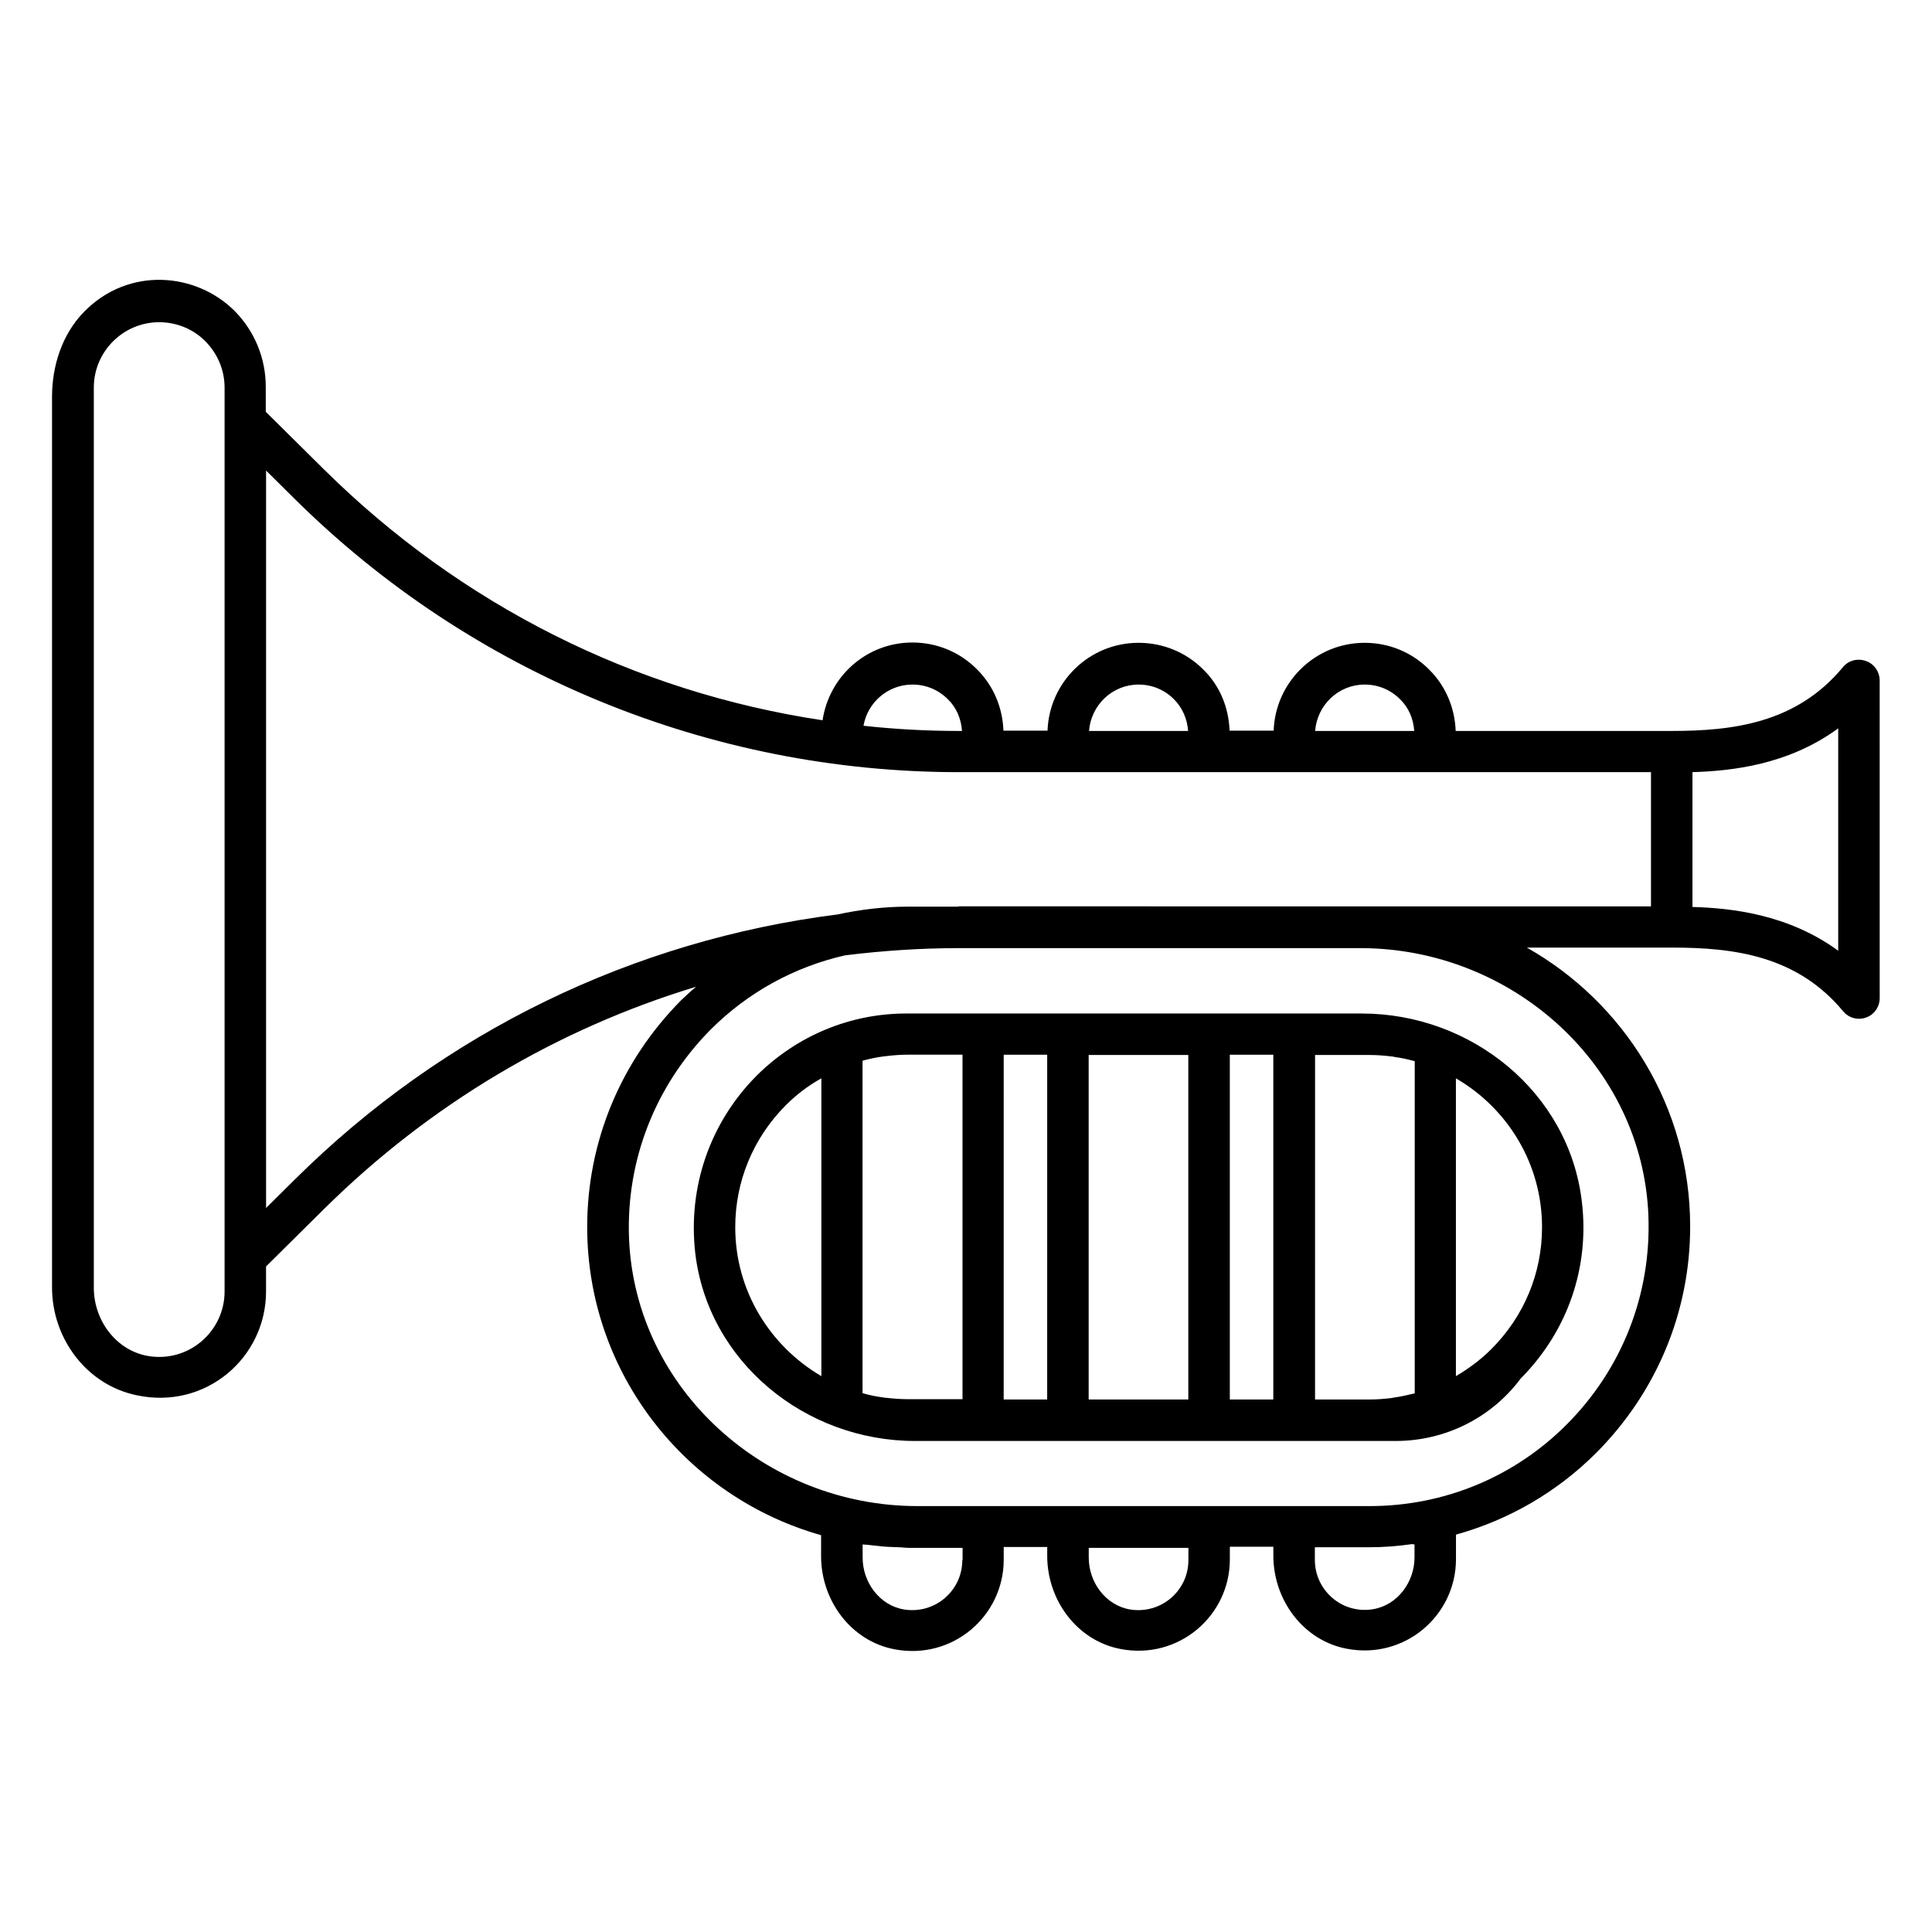
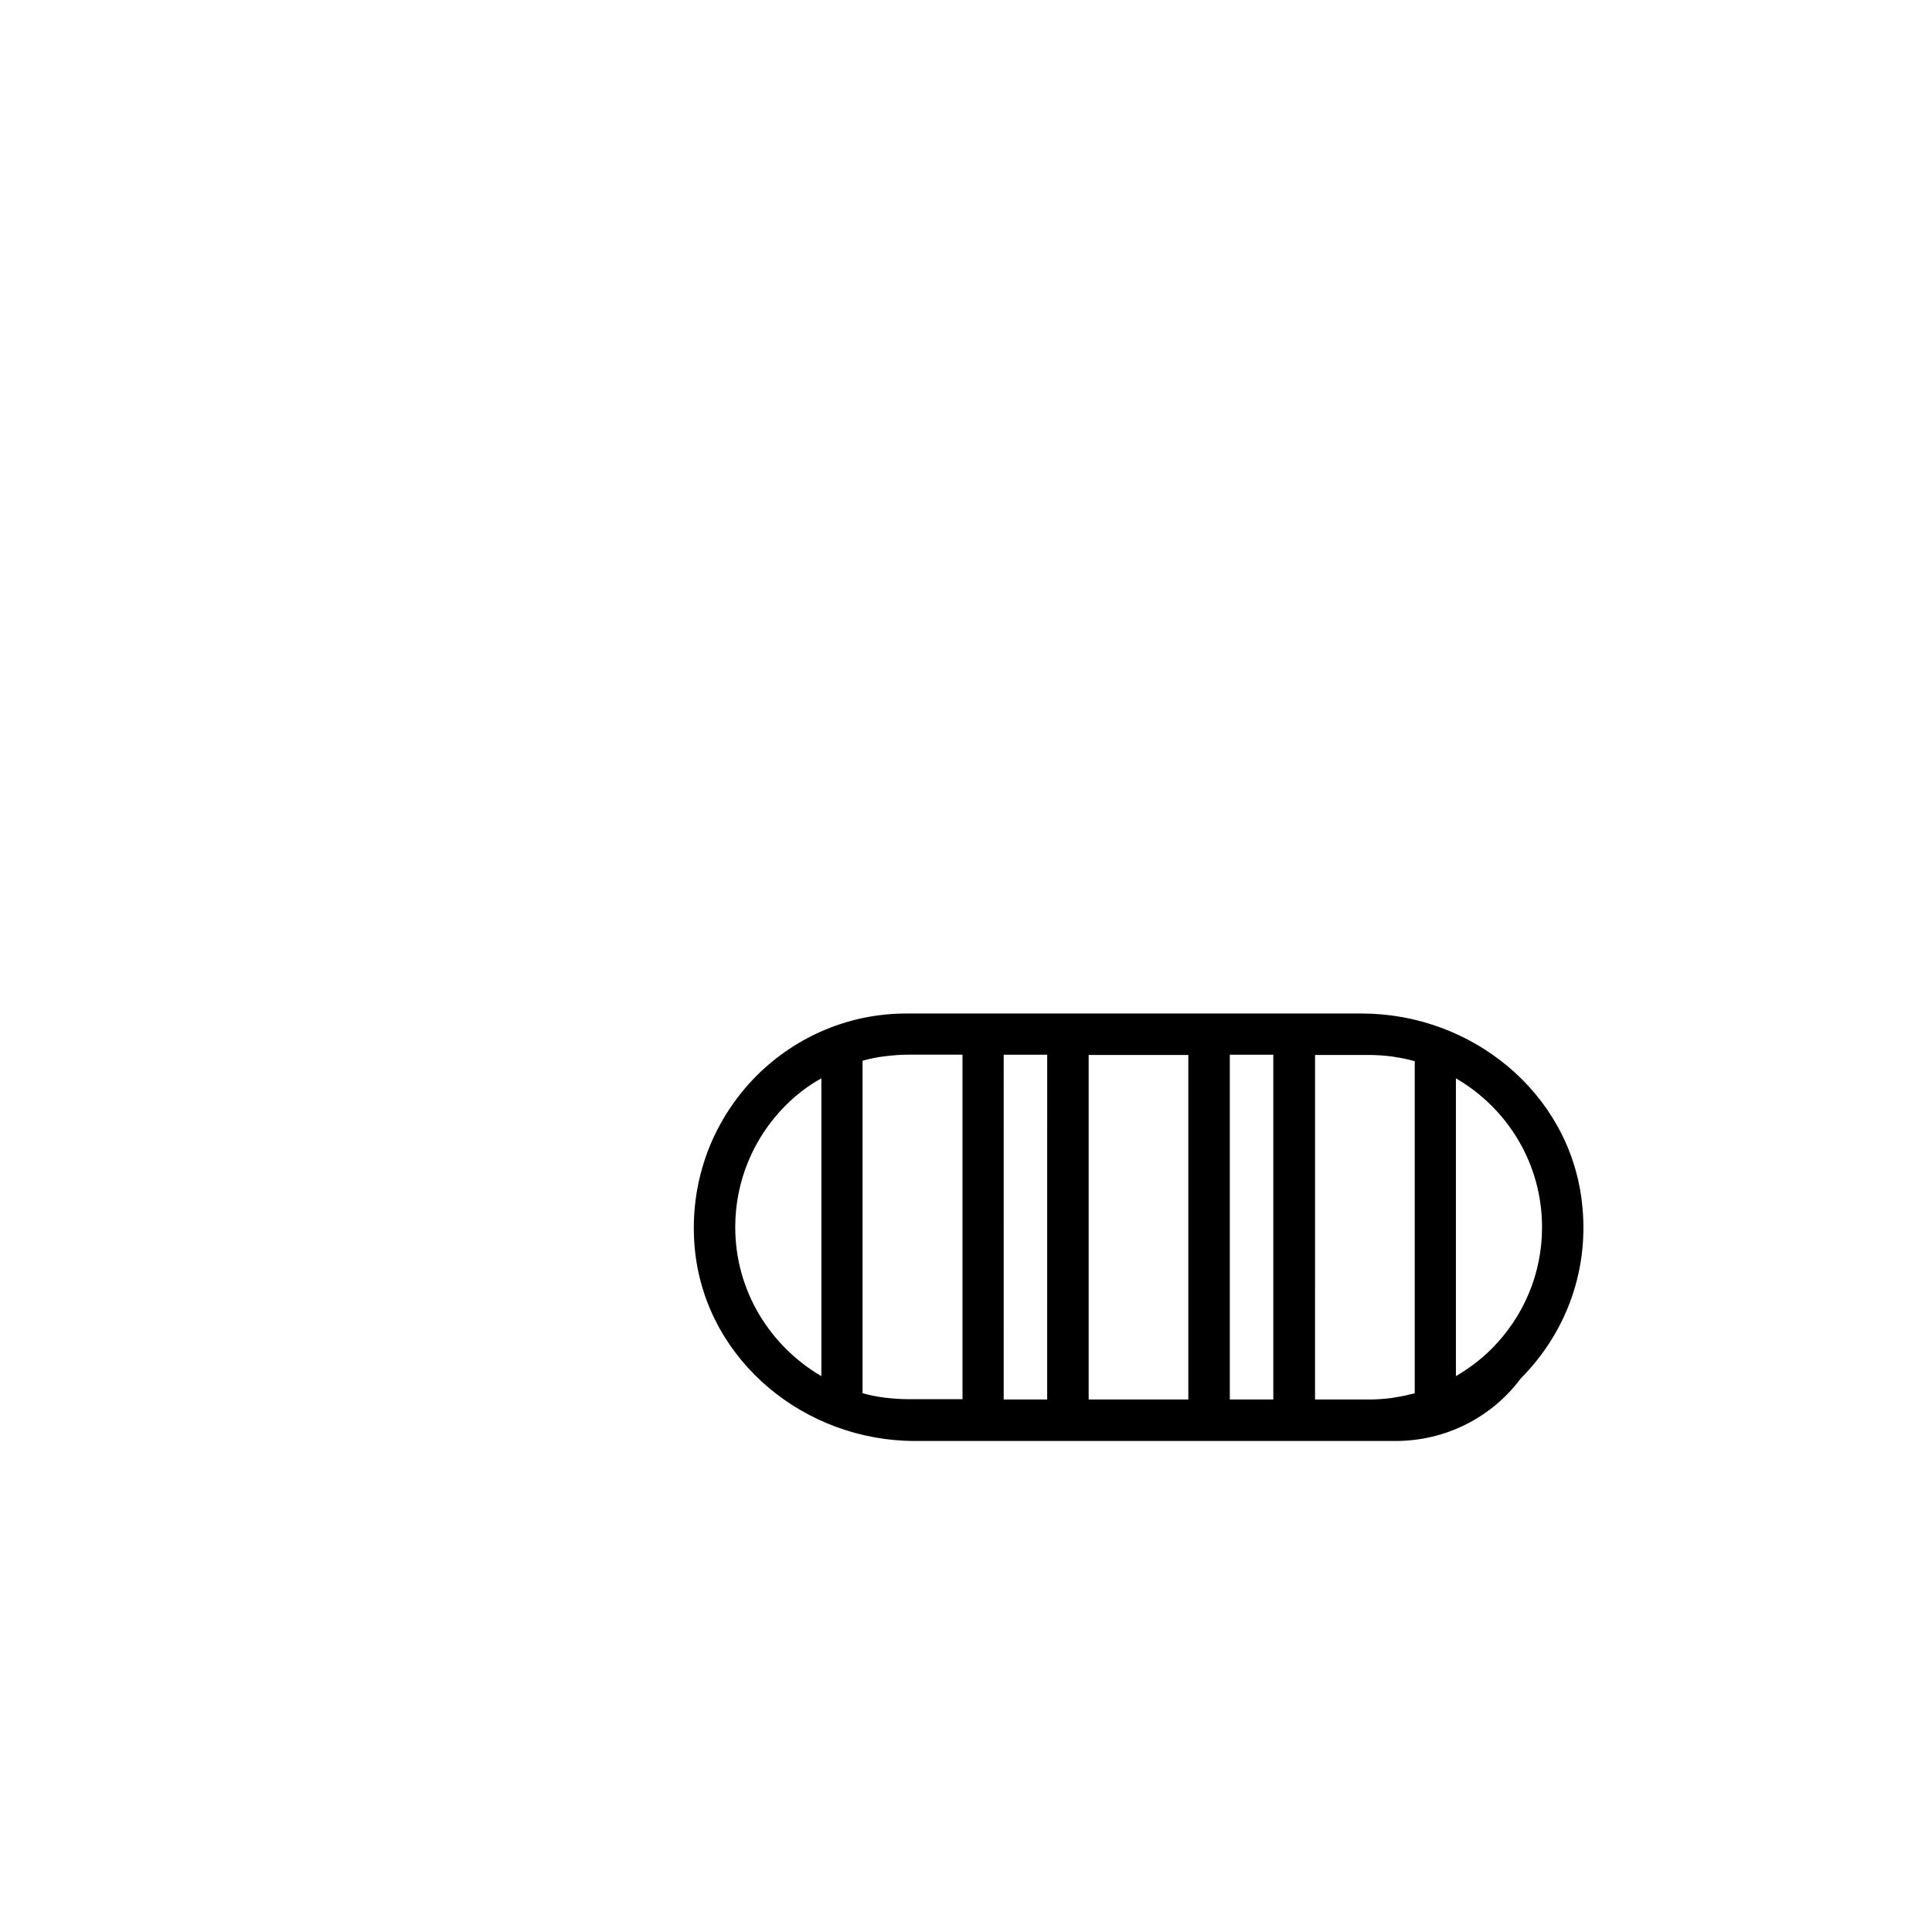
<svg xmlns="http://www.w3.org/2000/svg" fill="#000000" width="800px" height="800px" version="1.1" viewBox="144 144 512 512">
  <g>
-     <path d="m638.47 319.16c-2.215-0.762-4.656-0.152-6.106 1.68-12.289 14.809-29.082 16.871-45.418 16.871h-57.176c-0.23-6.184-2.672-11.91-6.945-16.184-4.504-4.582-10.609-7.176-17.176-7.176-13.055 0-23.664 10.383-24.121 23.281h-11.68c-0.23-6.184-2.594-11.91-6.945-16.184-4.582-4.582-10.688-7.098-17.176-7.098-13.055 0-23.664 10.383-24.121 23.281h-11.684c-0.23-6.184-2.672-11.91-6.945-16.184-4.504-4.582-10.609-7.176-17.176-7.176-12.137 0-22.062 8.93-23.816 20.609-49.77-7.481-95.723-30.457-132.14-66.488l-15.418-15.266v-6.641c0-7.481-2.902-14.656-8.246-20.074-10.152-10.152-28.016-11.91-39.922 0.23-5.801 5.953-8.473 14.273-8.473 22.52v236.03c0 13.512 9.16 25.801 22.367 28.551 18.32 3.965 34.348-9.93 34.348-27.484v-6.641l15.418-15.266c28.09-27.785 61.832-47.711 98.547-58.855-1.375 1.145-2.672 2.367-3.969 3.586-16.031 16.184-24.887 37.48-24.887 60.074 0 38.855 26.258 71.602 61.984 81.68v5.574c0 11.68 7.863 22.441 19.391 24.656 15.418 2.977 29.008-8.777 29.008-23.738v-3.359h11.527v2.367c0 11.68 7.863 22.441 19.391 24.656 15.418 2.977 29.008-8.777 29.008-23.738v-3.359h11.527v2.367c0 11.68 7.863 22.441 19.391 24.656 15.418 2.977 29.008-8.777 29.008-23.738v-6.488c13.969-3.894 26.719-11.223 37.176-21.68 16.031-16.105 24.887-37.402 24.887-60 0-31.68-17.48-59.312-43.281-73.891h38.395 0.152c16.336 0 33.055 2.137 45.266 16.871 1.07 1.297 2.594 1.984 4.199 1.984 0.609 0 1.223-0.078 1.832-0.305 2.215-0.762 3.664-2.824 3.664-5.191l-0.004-84.129c0-2.289-1.449-4.43-3.664-5.191zm-132.82 6.258c3.586 0 6.871 1.375 9.391 3.894 2.289 2.215 3.512 5.191 3.742 8.398h-26.258c0.531-6.871 6.18-12.293 13.125-12.293zm-59.922 0c3.586 0 6.871 1.375 9.391 3.894 2.215 2.215 3.512 5.191 3.742 8.398h-26.258c0.531-6.871 6.18-12.293 13.125-12.293zm-59.922 0c3.586 0 6.871 1.375 9.391 3.894 2.289 2.215 3.512 5.191 3.742 8.398h-0.84c-8.473 0-16.871-0.457-25.266-1.375 1.062-6.184 6.484-10.918 12.973-10.918zm-182.29 160.84c0 10.152-8.777 18.32-19.16 17.25-9.008-0.918-15.496-9.16-15.496-18.242v-238.55c0-9.543 7.785-17.328 17.328-17.328 4.582 0 9.082 1.832 12.215 5.039 3.281 3.281 5.113 7.711 5.113 12.289zm195.5 71.219c0 8.016-7.176 14.352-15.418 13.055-6.488-1.07-10.992-7.176-10.992-13.742v-3.512c0.305 0.078 0.609 0.078 0.992 0.078 1.375 0.152 2.75 0.305 4.121 0.457 1.527 0.152 3.055 0.152 4.582 0.23 0.762 0 1.527 0.152 2.367 0.152h14.426l-0.004 3.281zm59.922 0c0 8.016-7.176 14.352-15.418 13.055-6.488-1.07-10.992-7.176-10.992-13.742v-2.594h26.41zm59.922-4.199v3.434c0 6.566-4.504 12.672-10.992 13.742-8.246 1.375-15.418-5.039-15.418-13.055v-3.359h14.504c3.816 0 7.559-0.305 11.297-0.84 0.227 0.078 0.379 0.078 0.609 0.078zm61.984-87.02c0.762 20.762-6.945 40.457-21.602 55.191-13.895 13.969-32.52 21.68-52.289 21.68h-119.84c-40.074 0-74.73-30.84-76.41-70.84-0.84-20.762 6.945-40.609 21.602-55.418 9.922-9.922 22.215-16.641 35.648-19.695 9.922-1.223 19.922-1.91 30.074-1.91h106.49c40.148 0 74.805 30.914 76.332 70.992zm-182.82-81.984h-13.434c-6.336 0-12.594 0.762-18.625 2.062-54.199 6.871-104.43 31.145-143.82 70.227l-7.633 7.559v-195.42l7.633 7.559c46.793 46.336 110.07 72.367 175.95 72.367h183.43v35.57h-74.504l-109.01-0.004zm233.12 11.68c-13.281-9.695-28.32-11.297-38.625-11.602v-35.727c10.305-0.305 25.418-1.91 38.625-11.602z" />
    <path d="m344.5 429.08c-12.289 12.367-18.242 29.391-16.258 46.945 3.359 28.855 29.16 49.848 58.242 49.848h127.4c13.055 0 25.344-6.106 33.129-16.566 12.367-12.441 18.32-29.391 16.184-46.945-3.434-28.855-29.234-49.77-58.32-49.77h-120.38c-15.039-0.078-29.238 5.801-40 16.488zm173.96 84.273c-1.602 0.383-3.207 0.762-4.887 0.992-0.305 0.078-0.609 0.078-0.84 0.152-1.91 0.23-3.816 0.383-5.727 0.383h-14.504l0.004-91.297h14.504c1.91 0 3.816 0.152 5.727 0.383 0.305 0 0.609 0.078 0.918 0.152 1.754 0.23 3.434 0.609 5.113 1.07h0.152v88.09c-0.152 0-0.309 0.074-0.461 0.074zm-37.02 1.527h-11.527v-91.375h11.527zm-48.934 0v-91.297h26.41v91.297zm-10.992 0h-11.527l0.004-91.375h11.527zm-43.355-0.535c-1.91-0.23-3.742-0.609-5.574-1.145v-88.09c0.078 0 0.152 0 0.23-0.078 1.754-0.457 3.512-0.84 5.344-1.07 0.23 0 0.457-0.078 0.688-0.078 1.91-0.23 3.816-0.383 5.801-0.383h14.426v91.297h-14.426c-1.984 0-3.969-0.152-5.953-0.383-0.23 0.008-0.383 0.008-0.535-0.07zm-39.312-45.113c0-12.137 4.734-23.664 13.434-32.367 2.824-2.824 5.953-5.191 9.391-7.098v78.93c-13.664-8.016-22.824-22.672-22.824-39.465zm213.81 0c0 12.137-4.734 23.586-13.434 32.289-2.824 2.824-6.031 5.191-9.391 7.176v-78.93c13.664 7.938 22.824 22.594 22.824 39.465z" />
  </g>
</svg>